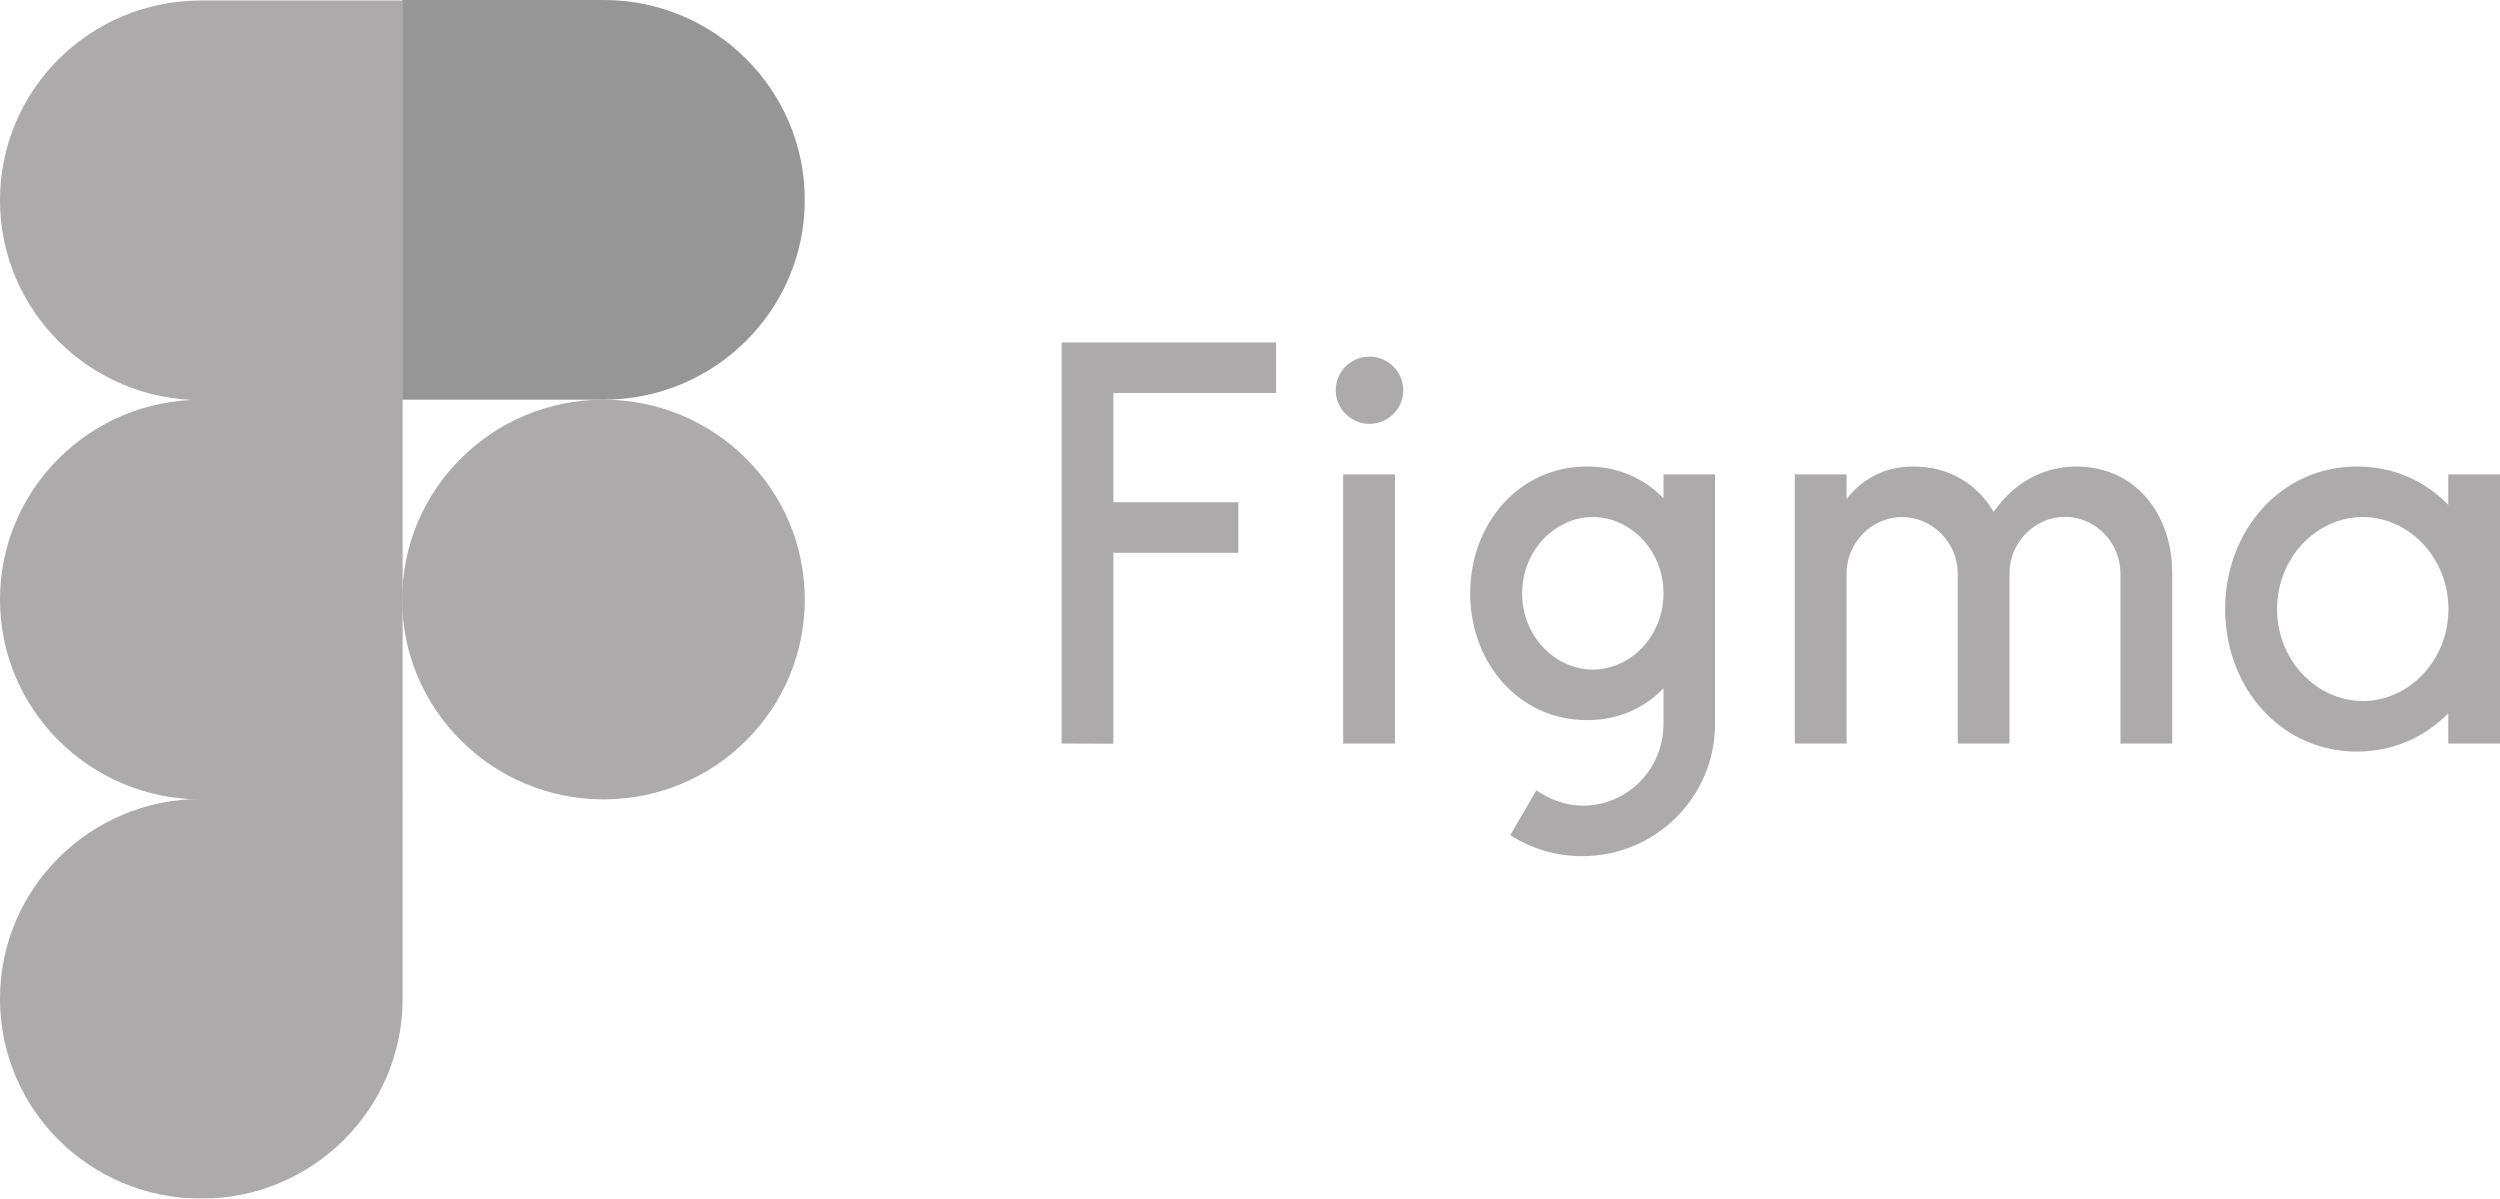
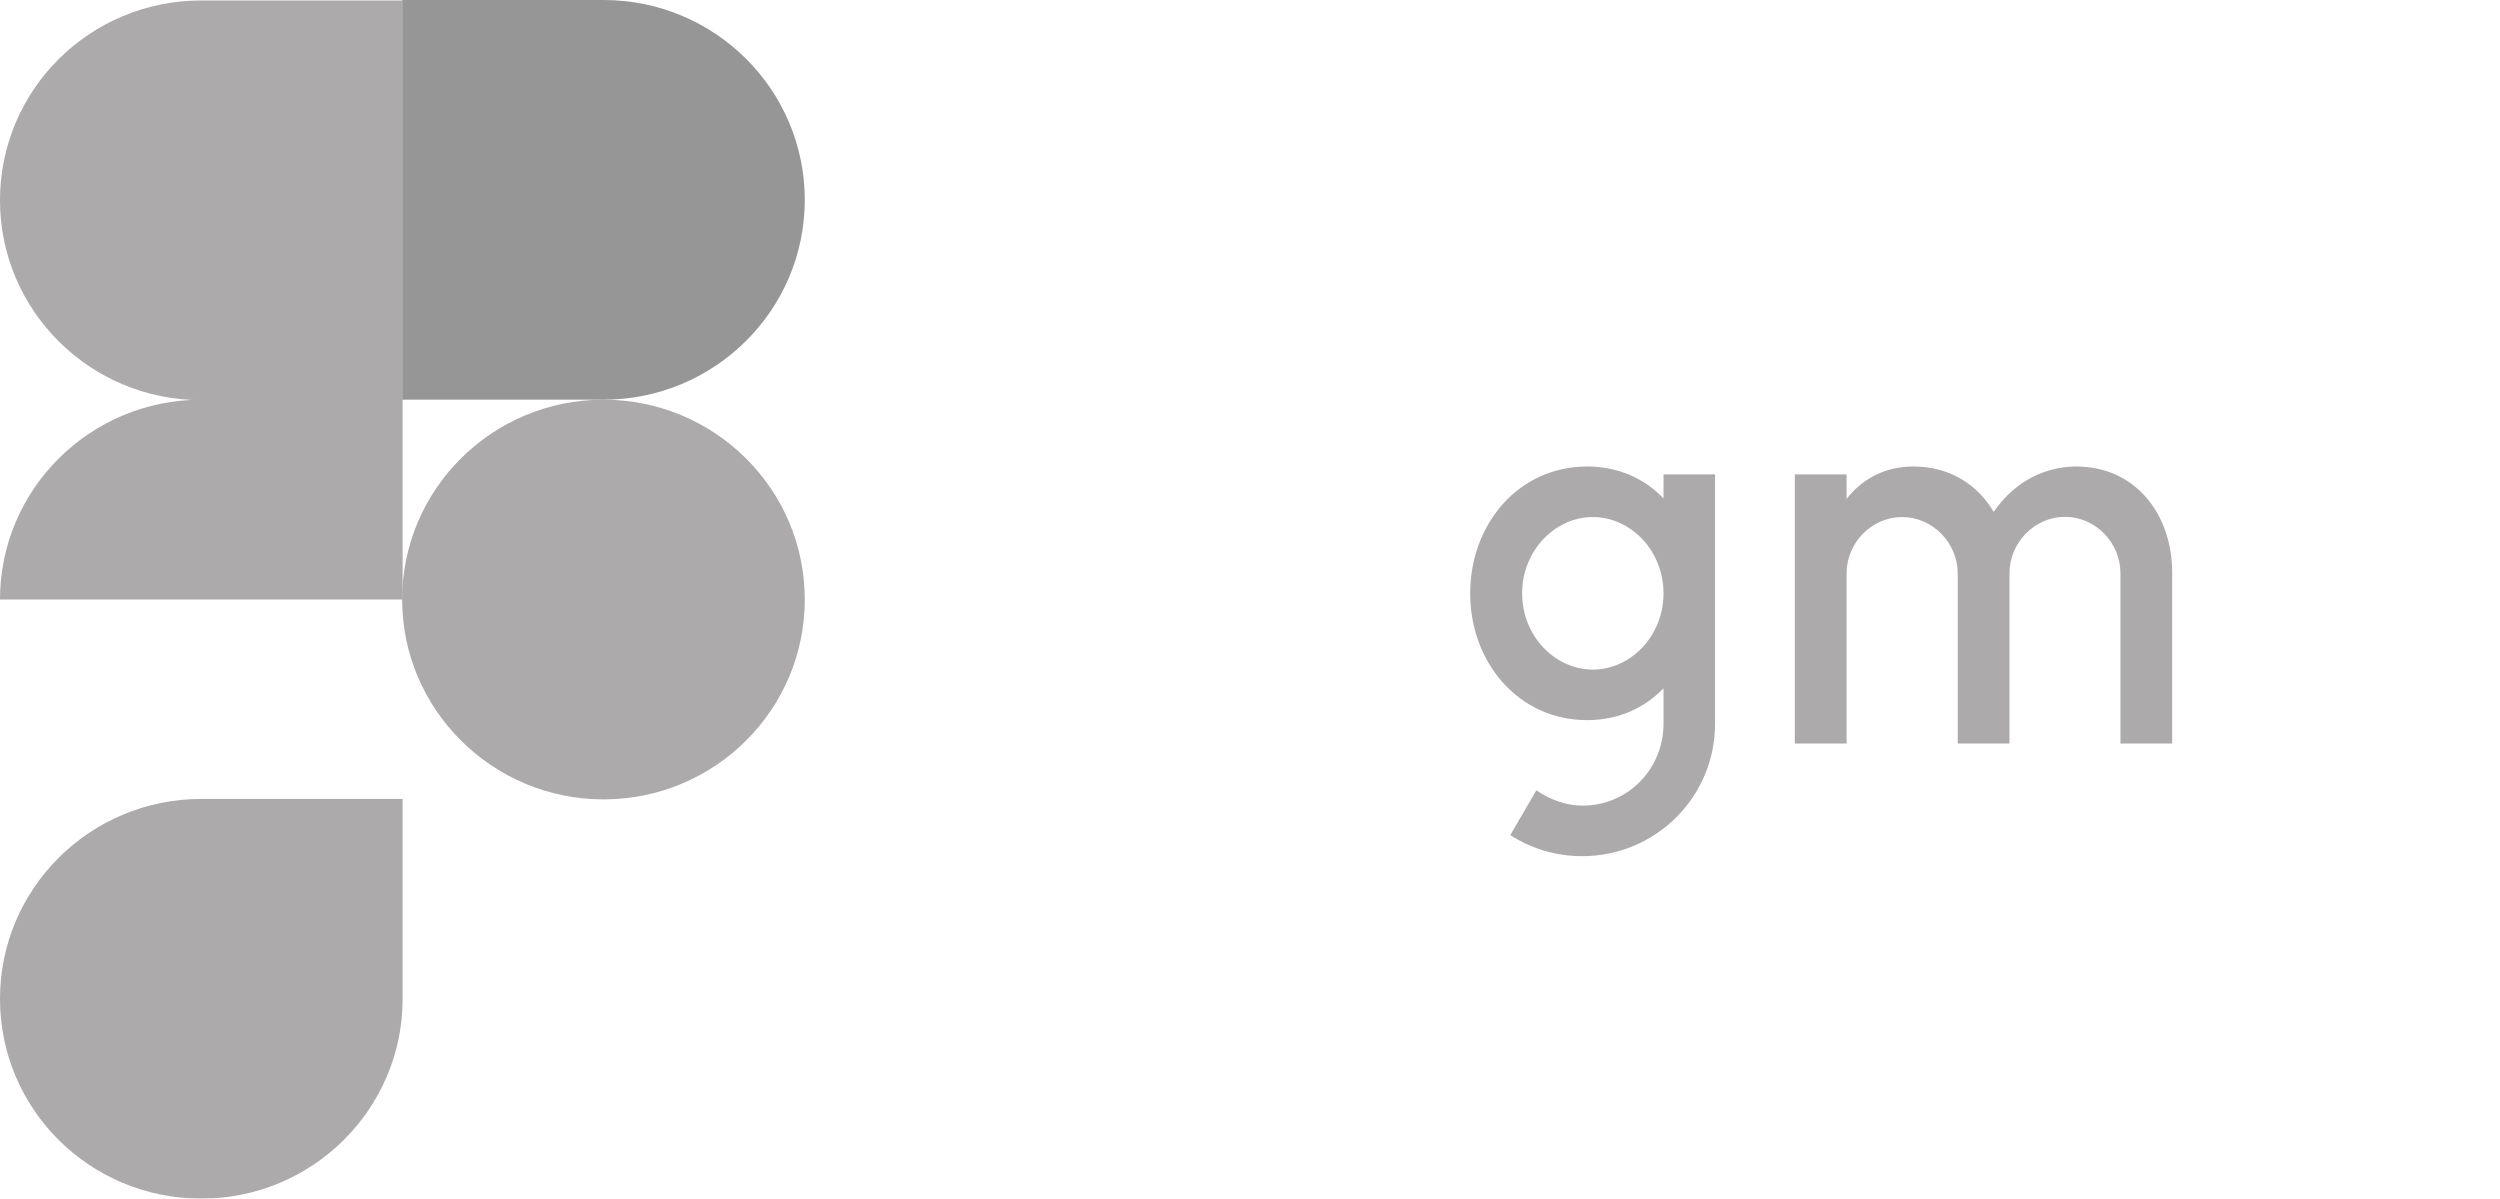
<svg xmlns="http://www.w3.org/2000/svg" width="146" height="70" viewBox="0 0 146 70" fill="none">
  <g opacity="0.45">
-     <path d="M62 20V43.421L65.021 43.433V32.285H72.321V29.334H65.021V22.951H74.524V20H62ZM79.979 24.753C81.074 24.753 81.951 23.869 81.951 22.79C81.951 21.711 81.063 20.827 79.979 20.827C78.883 20.827 78.007 21.711 78.007 22.79C78.007 23.869 78.895 24.753 79.979 24.753ZM78.445 27.704V43.421H81.466V27.704H78.445Z" fill="#464342" />
    <path fill-rule="evenodd" clip-rule="evenodd" d="M92.686 27.244C88.662 27.244 85.859 30.631 85.859 34.65C85.859 38.668 88.662 42.055 92.686 42.055C94.531 42.055 96.042 41.343 97.149 40.195V42.273C97.149 44.879 95.097 47.049 92.41 47.049C91.441 47.049 90.484 46.682 89.723 46.154L88.2 48.771C89.411 49.552 90.853 50 92.398 50C96.688 50 100.159 46.544 100.159 42.273V27.704H97.149V29.104C96.042 27.956 94.531 27.244 92.686 27.244ZM88.892 34.65C88.892 32.158 90.807 30.195 93.021 30.195C95.235 30.195 97.149 32.158 97.149 34.65C97.149 37.141 95.235 39.104 93.021 39.104C90.807 39.104 88.892 37.141 88.892 34.65Z" fill="#464342" />
    <path d="M111.08 30.195C109.293 30.195 107.84 31.71 107.84 33.49V43.421H104.818V27.704H107.84V29.139C108.728 28.002 110.031 27.244 111.738 27.244C113.86 27.244 115.486 28.289 116.431 29.896C117.481 28.347 119.187 27.244 121.252 27.244C124.7 27.244 126.845 30.011 126.856 33.433V43.421H123.835V33.479C123.835 31.699 122.382 30.183 120.594 30.183C118.807 30.183 117.354 31.699 117.354 33.479V43.421H114.332V33.479C114.321 31.699 112.868 30.195 111.08 30.195Z" fill="#464342" />
-     <path fill-rule="evenodd" clip-rule="evenodd" d="M142.979 29.483C141.629 28.094 139.784 27.244 137.651 27.244C133.153 27.244 129.947 31.045 129.947 35.568C129.947 40.092 133.142 43.892 137.651 43.892C139.784 43.892 141.629 43.031 142.979 41.653V43.421H146V27.704H142.979V29.483ZM132.98 35.568C132.98 32.572 135.287 30.195 137.985 30.195C140.672 30.195 142.99 32.56 142.99 35.568C142.99 38.565 140.684 40.941 137.985 40.941C135.287 40.93 132.98 38.565 132.98 35.568Z" fill="#464342" />
    <path d="M23.486 35.013C23.486 28.582 28.738 23.342 35.243 23.342C41.721 23.342 46.999 28.556 46.999 35.013C46.999 41.444 41.748 46.684 35.243 46.684C28.765 46.684 23.486 41.444 23.486 35.013Z" fill="#464342" />
    <path d="M0 58.329C0 51.898 5.252 46.658 11.757 46.658H23.513V58.329C23.513 64.76 18.261 70 11.757 70C5.252 70 0 64.787 0 58.329Z" fill="#464342" />
    <path d="M23.486 0.026V23.342H35.243C41.721 23.342 46.999 18.128 46.999 11.671C46.999 5.24 41.748 0 35.243 0H23.486V0.026Z" fill="#171717" />
    <path d="M0 11.698C0 18.128 5.252 23.369 11.757 23.369H23.513V0.027H11.757C5.252 0.027 0 5.24 0 11.698Z" fill="#464342" />
-     <path d="M0 35.013C0 41.444 5.252 46.684 11.757 46.684H23.513V23.342H11.757C5.252 23.342 0 28.582 0 35.013Z" fill="#464342" />
+     <path d="M0 35.013H23.513V23.342H11.757C5.252 23.342 0 28.582 0 35.013Z" fill="#464342" />
  </g>
</svg>